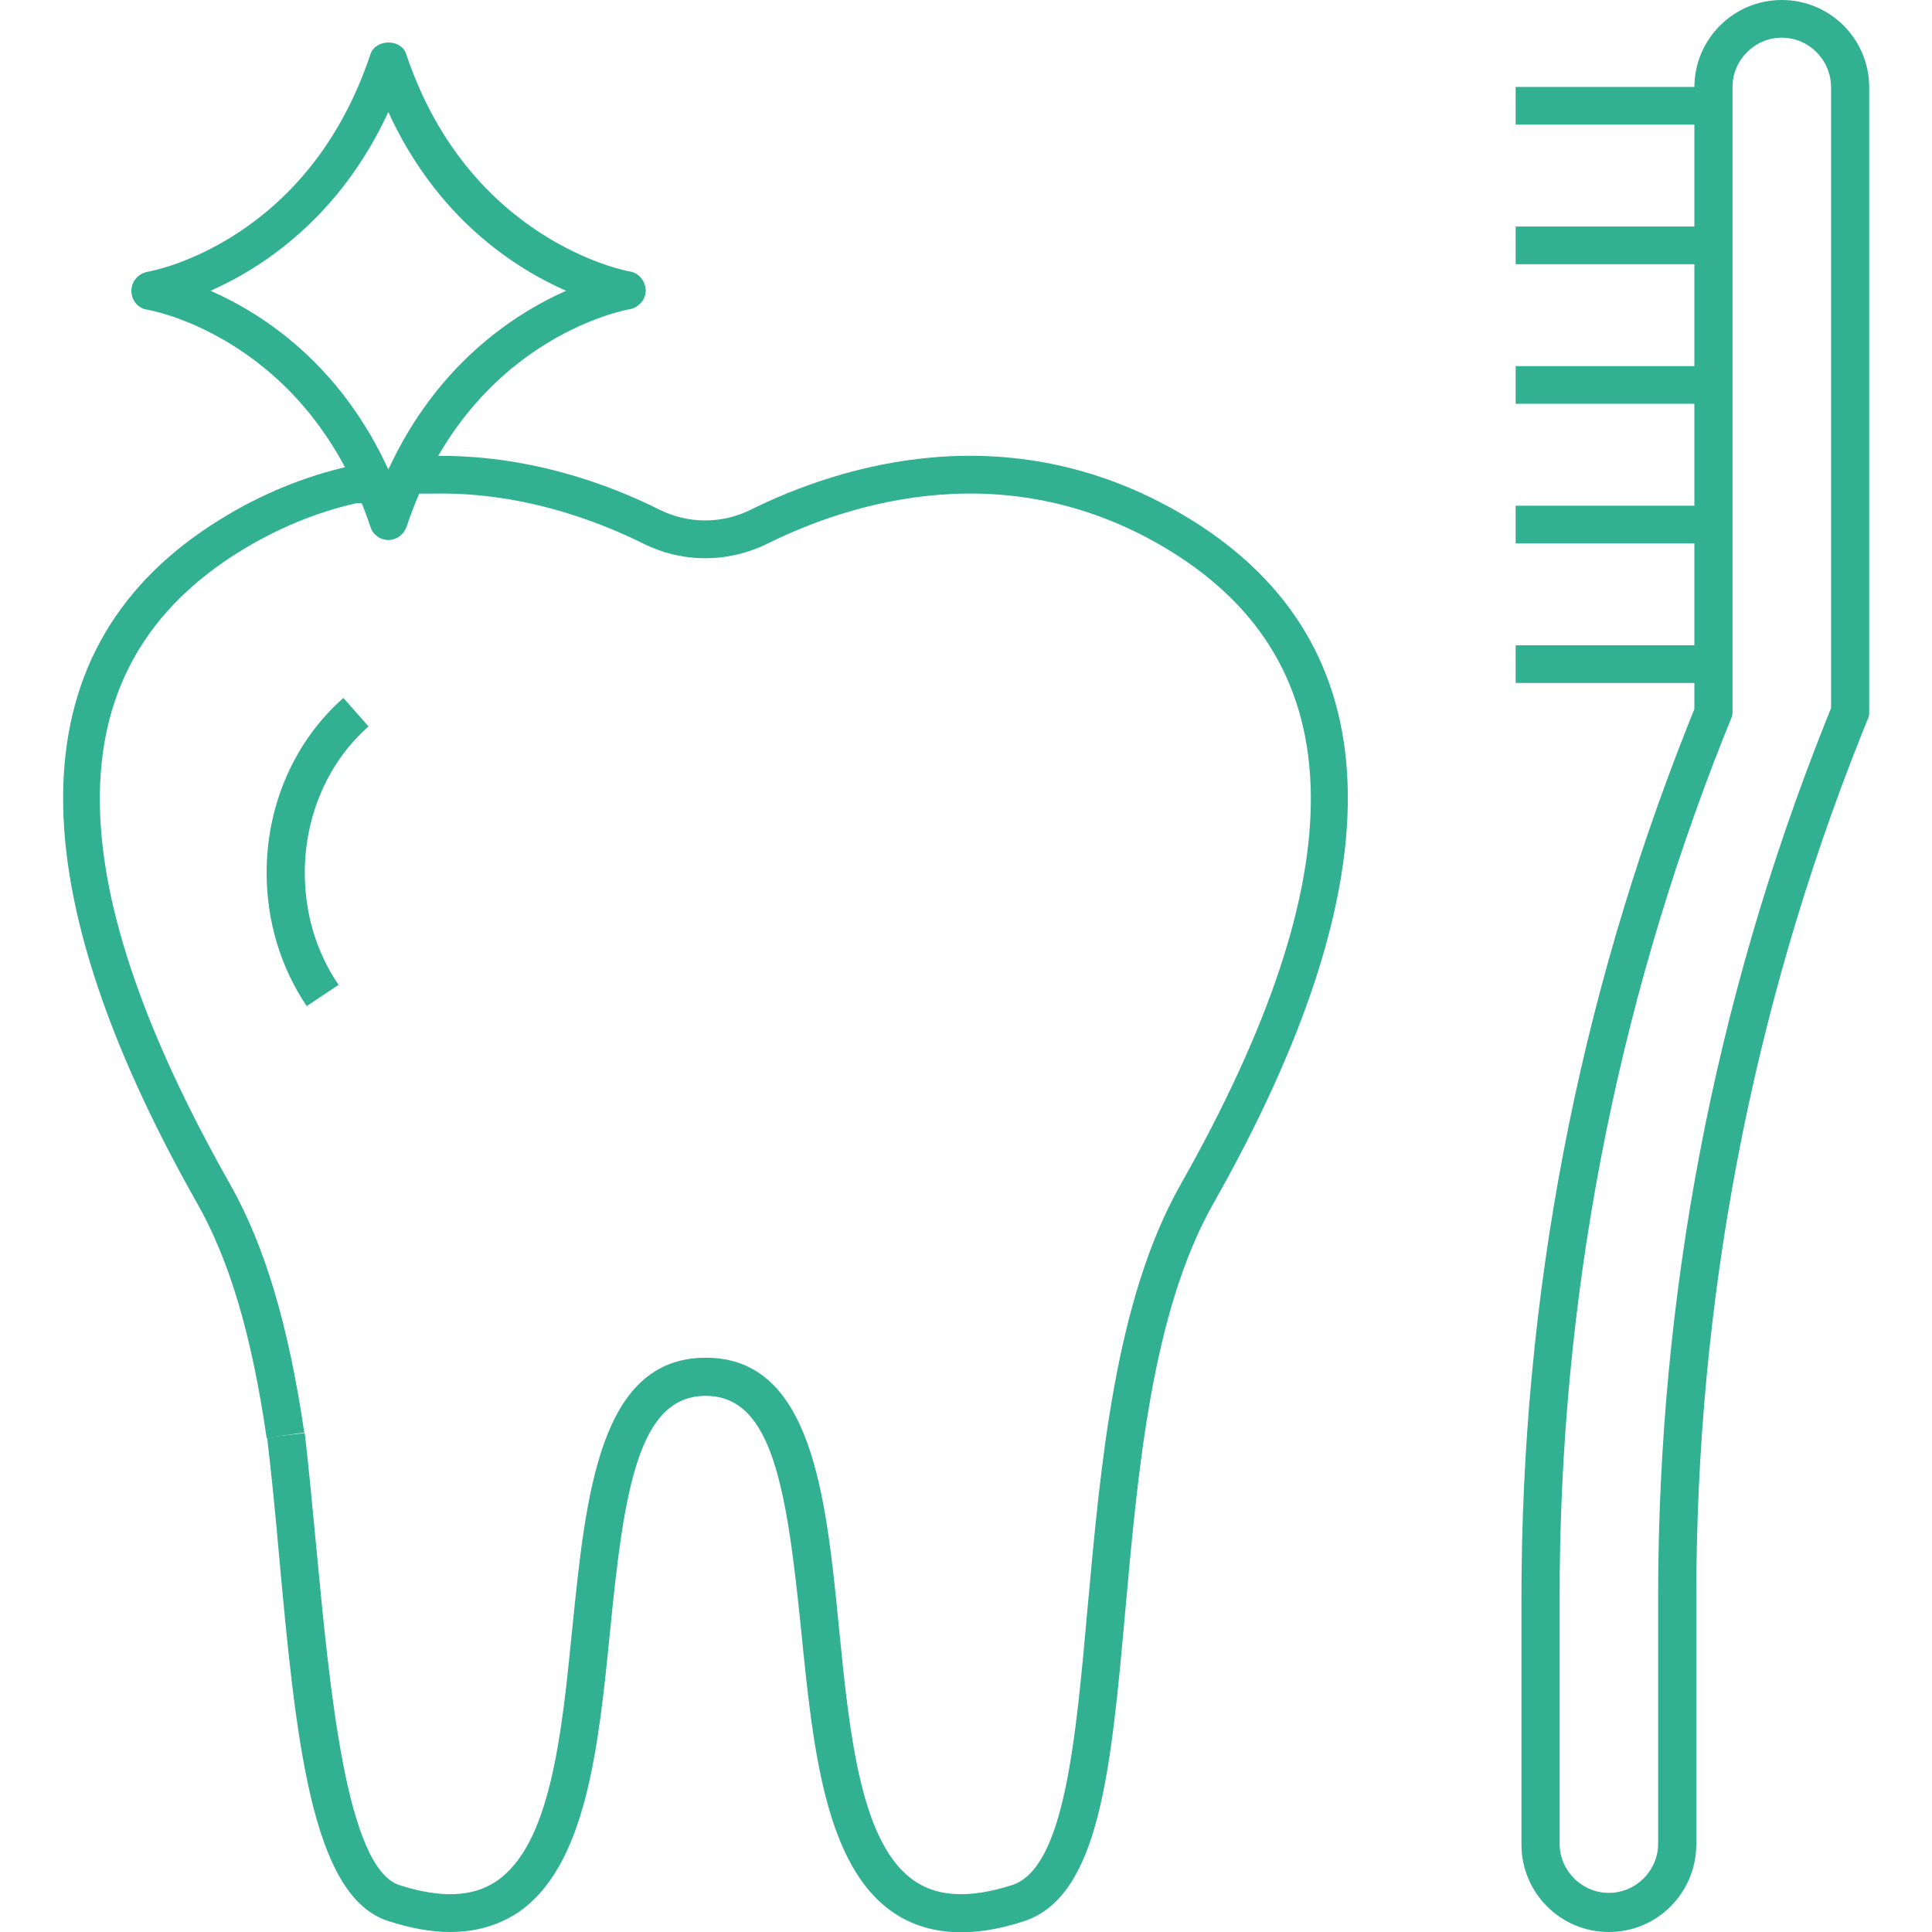
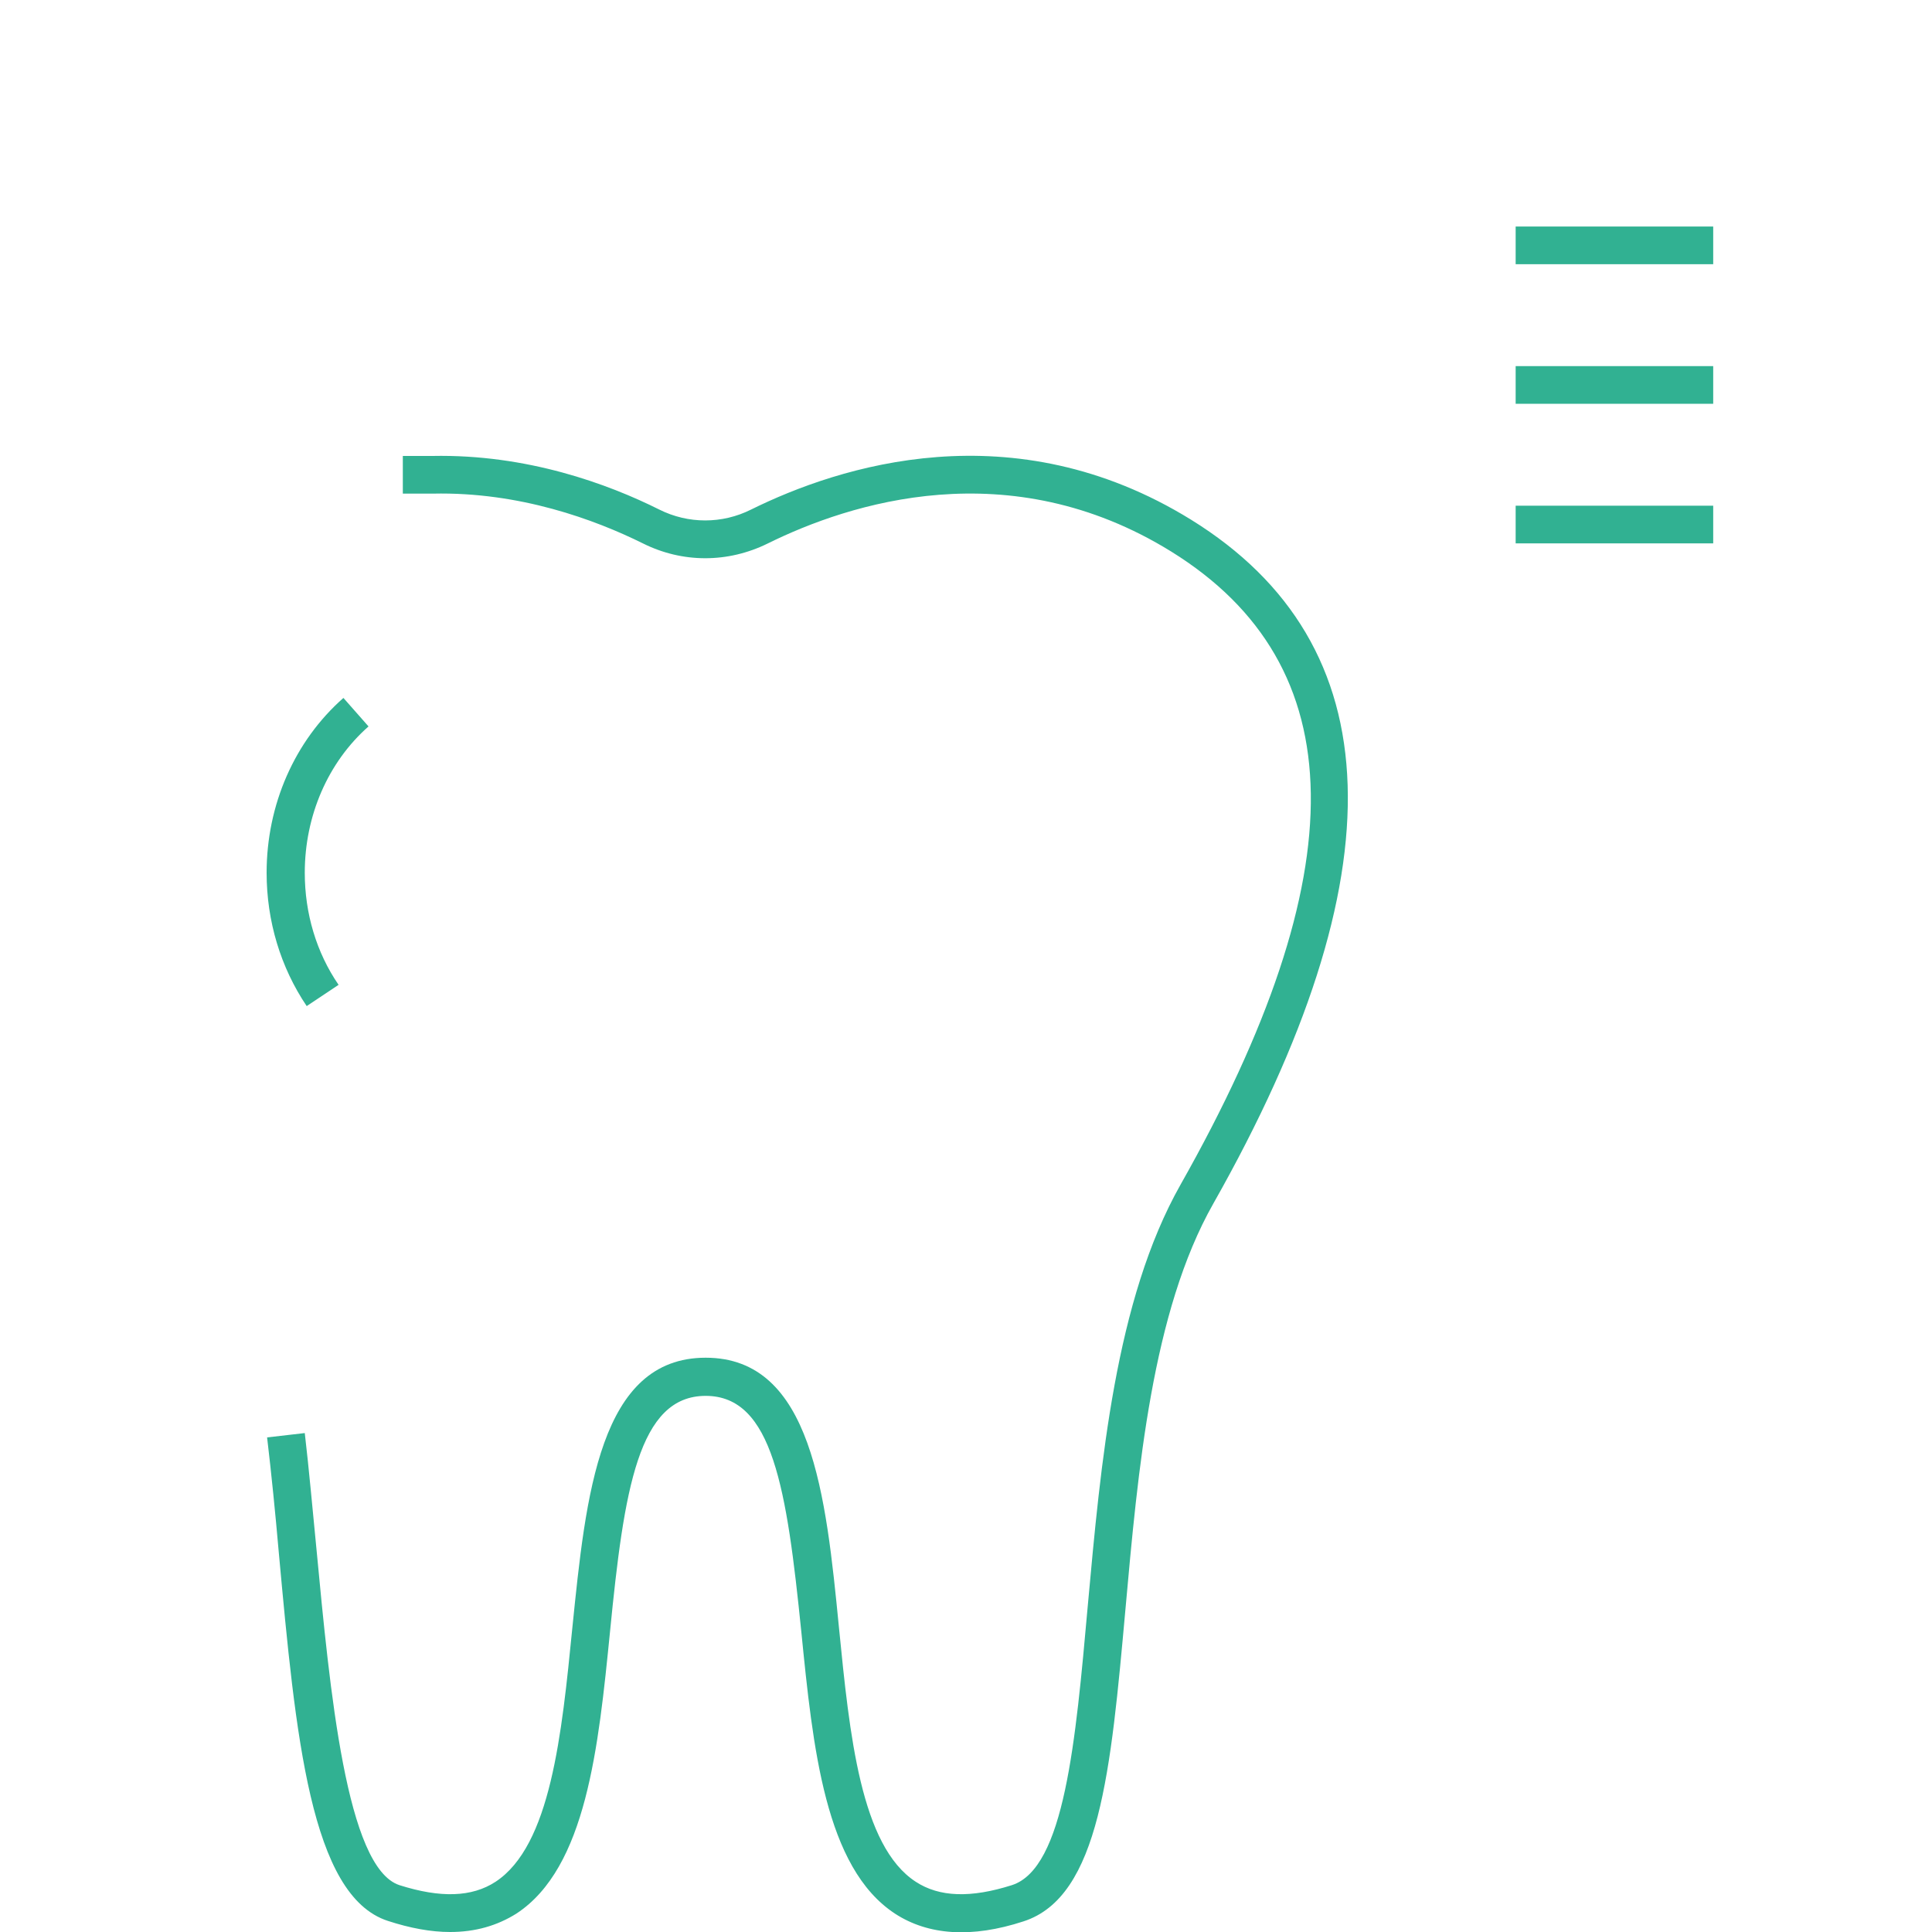
<svg xmlns="http://www.w3.org/2000/svg" version="1.1" id="Layer_1" x="0px" y="0px" viewBox="0 0 400 400" style="enable-background:new 0 0 400 400;" xml:space="preserve">
  <style type="text/css">
	.st0{fill:#31B192;}
</style>
  <g>
    <g>
      <g>
        <g>
          <g>
-             <path class="st0" d="M55.2,297.7c-3.1-21.4-7.7-36.8-14.4-48.6C2.3,181,3.9,133.3,45.5,107.6c8.5-5.3,17.6-9,26.9-11.1       c0.3-0.1,0.6-0.1,0.9-0.1h4.6v7.8h-4.2c-8.4,1.9-16.5,5.3-24.1,10c-37.9,23.5-38.6,66.3-1.9,131.1c7.1,12.6,12,28.9,15.3,51.3       L55.2,297.7z" />
-           </g>
+             </g>
        </g>
        <g>
          <g>
            <path class="st0" d="M93.2,400c-4,0-8.3-0.8-12.9-2.3c-16-5.2-19.1-38.2-22.6-76.5c-0.7-8-1.5-16-2.4-23.6l7.8-0.9       c0.9,7.7,1.6,15.7,2.4,23.8c2.8,29.5,6.2,66.2,17.2,69.8c8.5,2.7,15,2.5,19.9-0.7c11.4-7.5,13.7-30.4,15.9-52.6       c2.8-27.5,5.6-55.9,27.6-55.9s24.9,28.4,27.6,55.9c2.2,22.2,4.5,45.2,15.9,52.6c4.9,3.2,11.4,3.4,19.9,0.7       c10.9-3.5,13.2-29.8,15.7-57.7c2.7-29.7,5.7-63.4,19.2-87.3c36.6-64.7,36-107.6-1.9-131.1c-33.6-20.8-66.7-10-83.5-1.7       c-8.3,4.1-17.7,4.1-25.9,0c-9.9-4.9-25.5-10.7-43.5-10.3h-6.2v-7.8h6.1c19.6-0.4,36.4,5.8,47,11.1c6,3,13,3,19,0       c18.2-9,54.2-20.7,91.1,2.1c41.7,25.8,43.2,73.4,4.6,141.6c-12.7,22.4-15.6,55.2-18.2,84.1c-3,33.2-5.3,59.4-21.1,64.5       c-10.7,3.5-19.7,2.9-26.6-1.6c-14.5-9.5-17-34.4-19.4-58.4c-3-29.5-5.9-48.8-19.8-48.8s-16.9,19.3-19.8,48.8       c-2.4,24-4.9,48.9-19.4,58.4C102.9,398.7,98.4,400,93.2,400z" />
          </g>
        </g>
      </g>
      <g>
        <g>
          <path class="st0" d="M63.5,208.3c-5.4-8-8.3-17.6-8.3-27.6c0-14.1,5.8-27.3,15.9-36.2l5.2,5.9c-8.4,7.4-13.2,18.5-13.2,30.3      c0,8.4,2.4,16.5,7,23.2L63.5,208.3z" />
        </g>
      </g>
      <g>
        <g>
          <g>
-             <path class="st0" d="M80.4,111.8c-1.7,0-3.2-1.1-3.7-2.7c-12.9-38.7-44.9-44.8-46.3-45c-1.9-0.3-3.2-2-3.2-3.9s1.4-3.5,3.2-3.9       c1.4-0.2,33.4-6.3,46.3-45.1c1.1-3.2,6.4-3.2,7.4,0c13,38.9,45.9,45,46.3,45c1.9,0.3,3.2,2,3.3,3.9c0,1.9-1.4,3.5-3.2,3.9       c-1.4,0.2-33.4,6.3-46.3,45C83.6,110.7,82.1,111.8,80.4,111.8z M43.6,60.2c10.9,4.8,26.8,15.2,36.8,37       c10.1-21.8,26-32.2,36.8-37c-10.9-4.8-26.8-15.2-36.8-37C70.3,45,54.4,55.4,43.6,60.2z" />
-           </g>
+             </g>
        </g>
      </g>
    </g>
    <g>
      <g>
        <g>
-           <path class="st0" d="M333.1,400c-10,0-18.1-8.1-18.1-18.1v-51.1c0-62.2,11.6-123.2,34.6-181l1.2-3V18.1c0-10,8.1-18.1,18.1-18.1      S387,8.1,387,18.1v129.4c0,0.5-0.1,1-0.3,1.4l-1.5,3.7c-22.6,56.9-34,116.9-34,178.1v51.1C351.2,391.9,343.1,400,333.1,400z       M368.9,7.8c-5.6,0-10.2,4.6-10.2,10.2v129.4c0,0.5-0.1,1-0.3,1.4l-1.5,3.7c-22.6,57-34,116.9-34,178.1v51.1      c0,5.6,4.6,10.2,10.2,10.2s10.2-4.6,10.2-10.2v-51.1c0-62.3,11.6-123.2,34.6-181l1.2-3V18.1C379.1,12.4,374.5,7.8,368.9,7.8z" />
-         </g>
+           </g>
      </g>
      <g>
        <g>
-           <rect x="313.8" y="18" class="st0" width="40.9" height="7.8" />
-         </g>
+           </g>
      </g>
      <g>
        <g>
          <rect x="313.8" y="46.9" class="st0" width="40.9" height="7.8" />
        </g>
      </g>
      <g>
        <g>
          <rect x="313.8" y="75.8" class="st0" width="40.9" height="7.8" />
        </g>
      </g>
      <g>
        <g>
          <rect x="313.8" y="104.7" class="st0" width="40.9" height="7.8" />
        </g>
      </g>
      <g>
        <g>
-           <rect x="313.8" y="133.6" class="st0" width="40.9" height="7.8" />
-         </g>
+           </g>
      </g>
    </g>
  </g>
</svg>